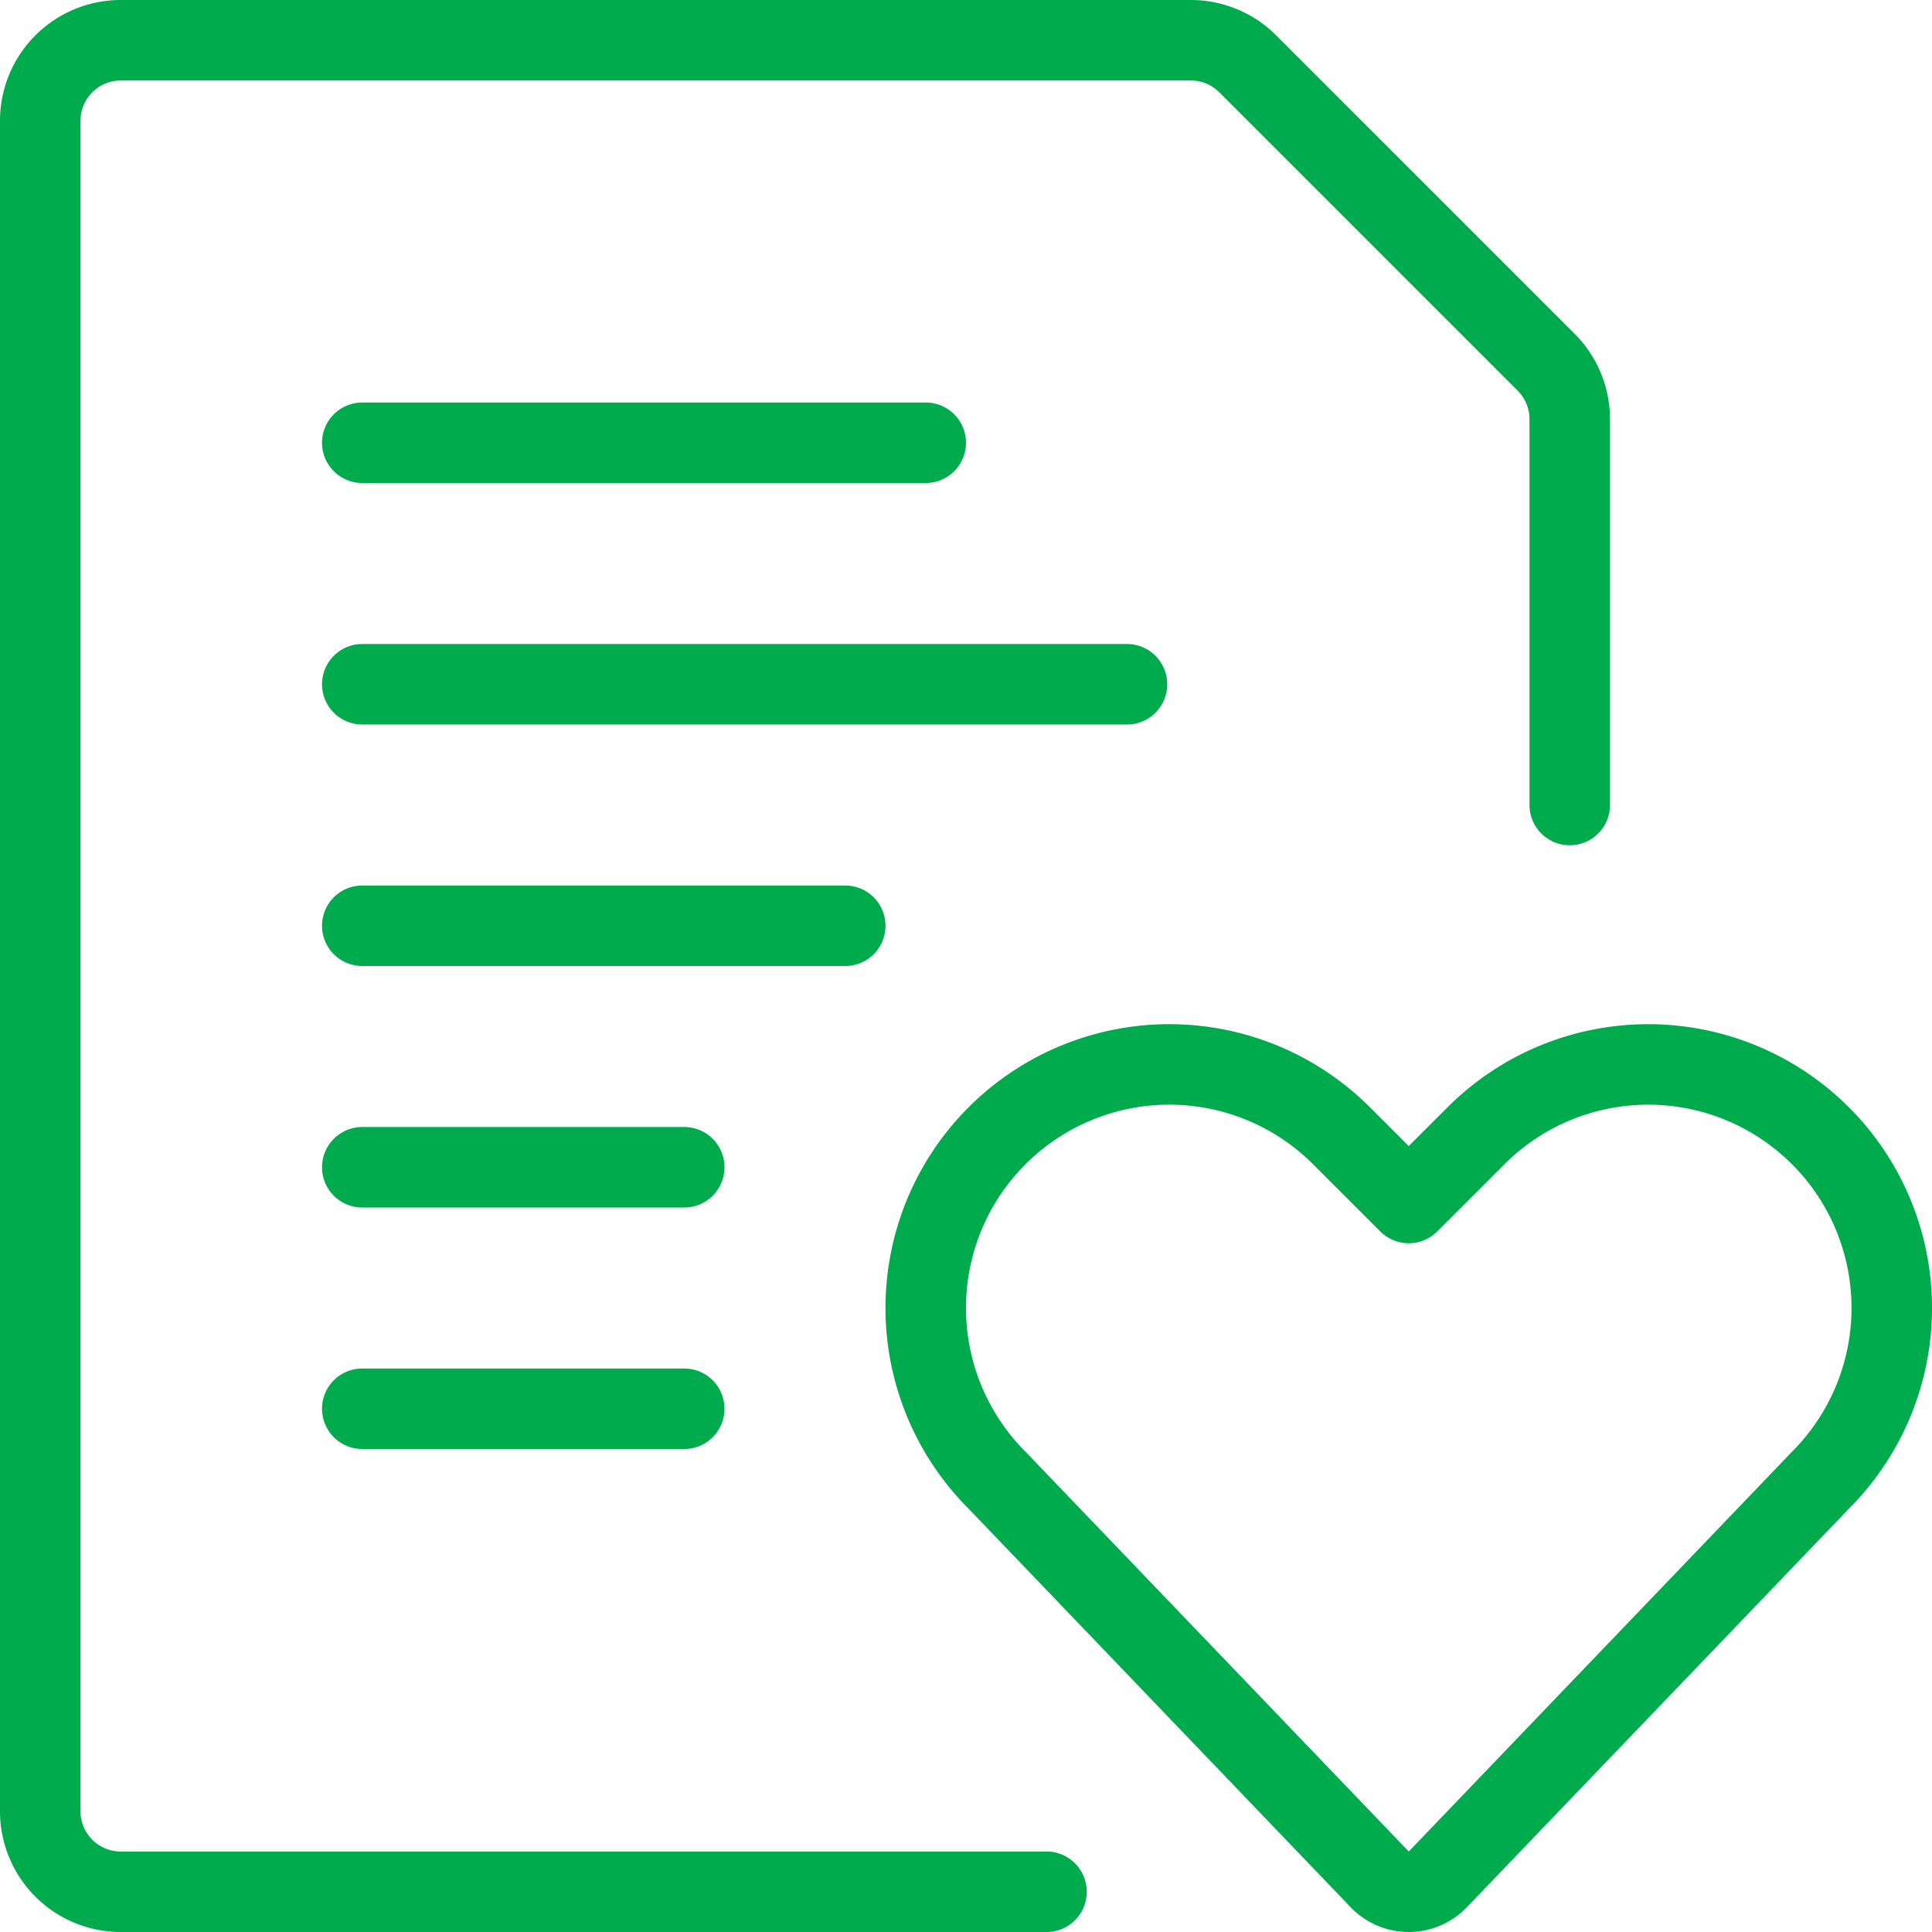
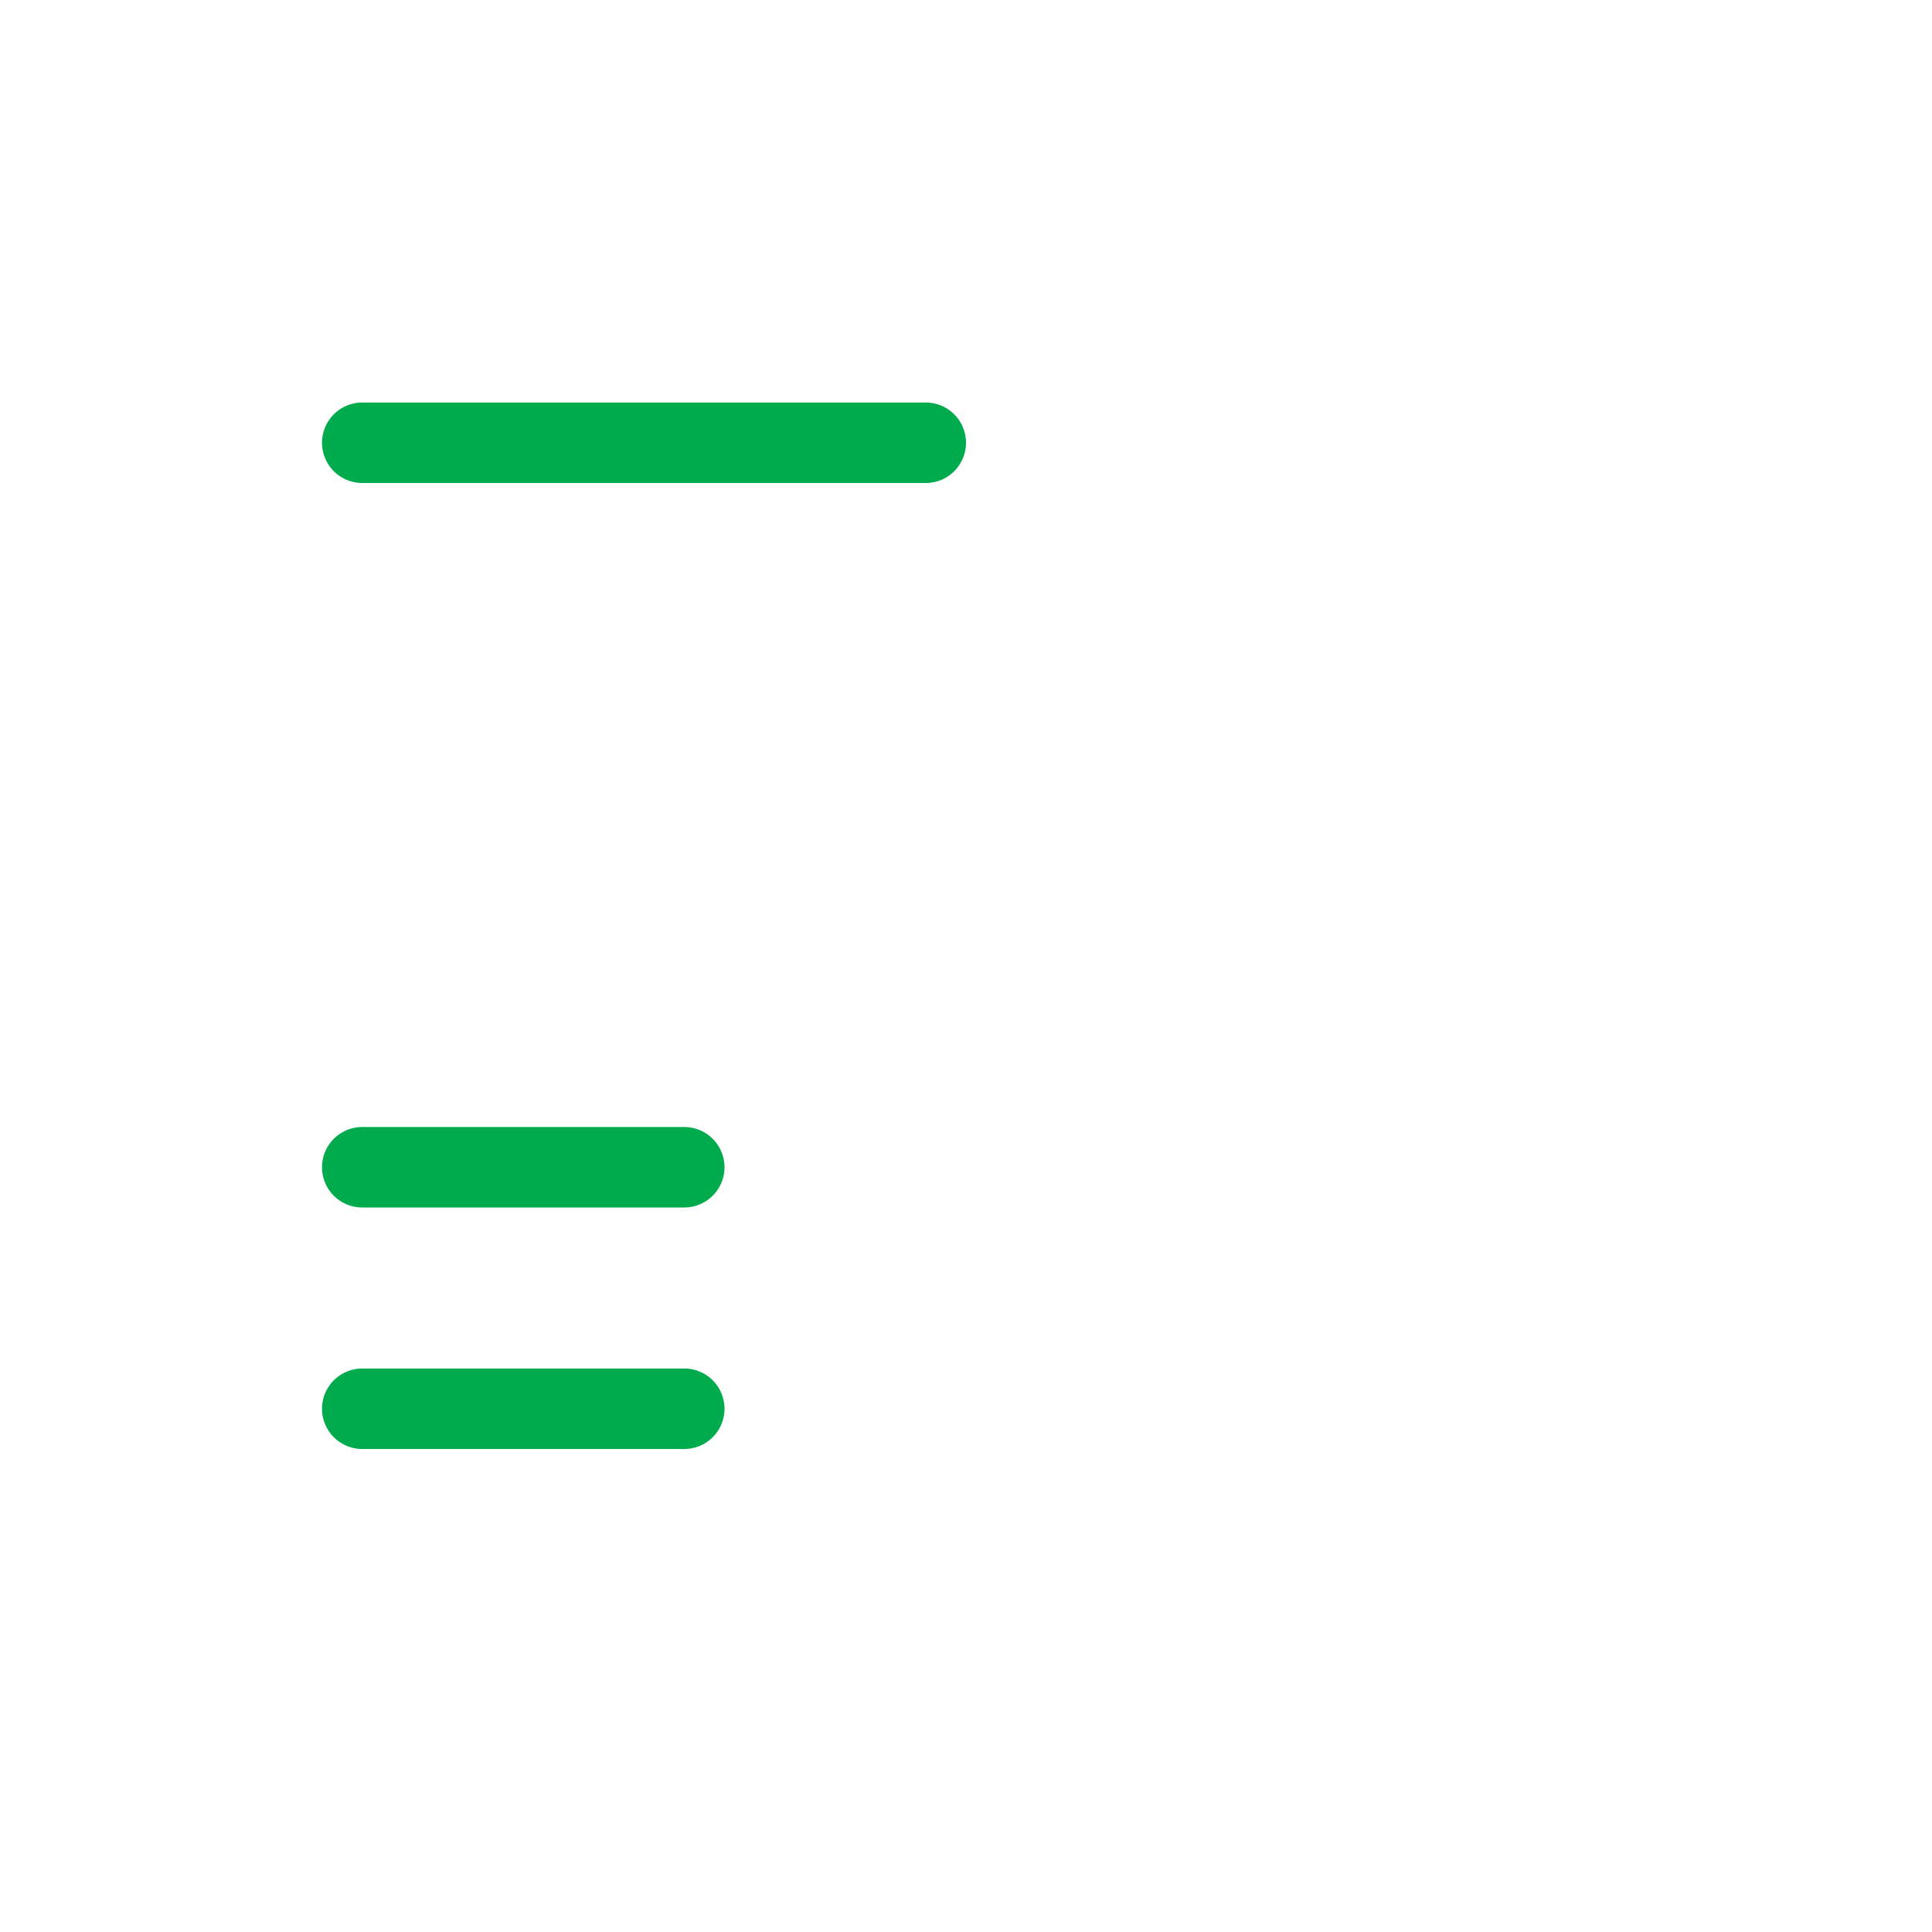
<svg xmlns="http://www.w3.org/2000/svg" viewBox="0 0 24 24" id="Common-File-Text-Heart--Streamline-Ultimate" height="24" width="24">
  <desc>Common File Text Heart Streamline Icon: https://streamlinehq.com</desc>
-   <path d="m4.5 8.5 9.5 0" fill="none" stroke="#00ab4e" stroke-linecap="round" stroke-linejoin="round" stroke-width="1" />
-   <path d="m4.5 11.5 6 0" fill="none" stroke="#00ab4e" stroke-linecap="round" stroke-linejoin="round" stroke-width="1" />
  <path d="m4.5 5.5 7 0" fill="none" stroke="#00ab4e" stroke-linecap="round" stroke-linejoin="round" stroke-width="1" />
  <path d="m4.5 14.5 4 0" fill="none" stroke="#00ab4e" stroke-linecap="round" stroke-linejoin="round" stroke-width="1" />
  <path d="m4.5 17.5 4 0" fill="none" stroke="#00ab4e" stroke-linecap="round" stroke-linejoin="round" stroke-width="1" />
-   <path d="M13 23.5H1.5a1 1 0 0 1 -1 -1v-21a1 1 0 0 1 1 -1h13.293a1 1 0 0 1 0.707 0.293L19.207 4.5a1 1 0 0 1 0.293 0.707V10" fill="none" stroke="#00ab4e" stroke-linecap="round" stroke-linejoin="round" stroke-width="1" />
-   <path d="M17.861 23.346a0.5 0.5 0 0 1 -0.722 0l-4.753 -4.958a3.027 3.027 0 0 1 -0.567 -3.493h0a3.026 3.026 0 0 1 4.846 -0.786l0.835 0.835 0.835 -0.835a3.026 3.026 0 0 1 4.846 0.786h0a3.027 3.027 0 0 1 -0.567 3.493Z" fill="none" stroke="#00ab4e" stroke-linecap="round" stroke-linejoin="round" stroke-width="1" />
</svg>